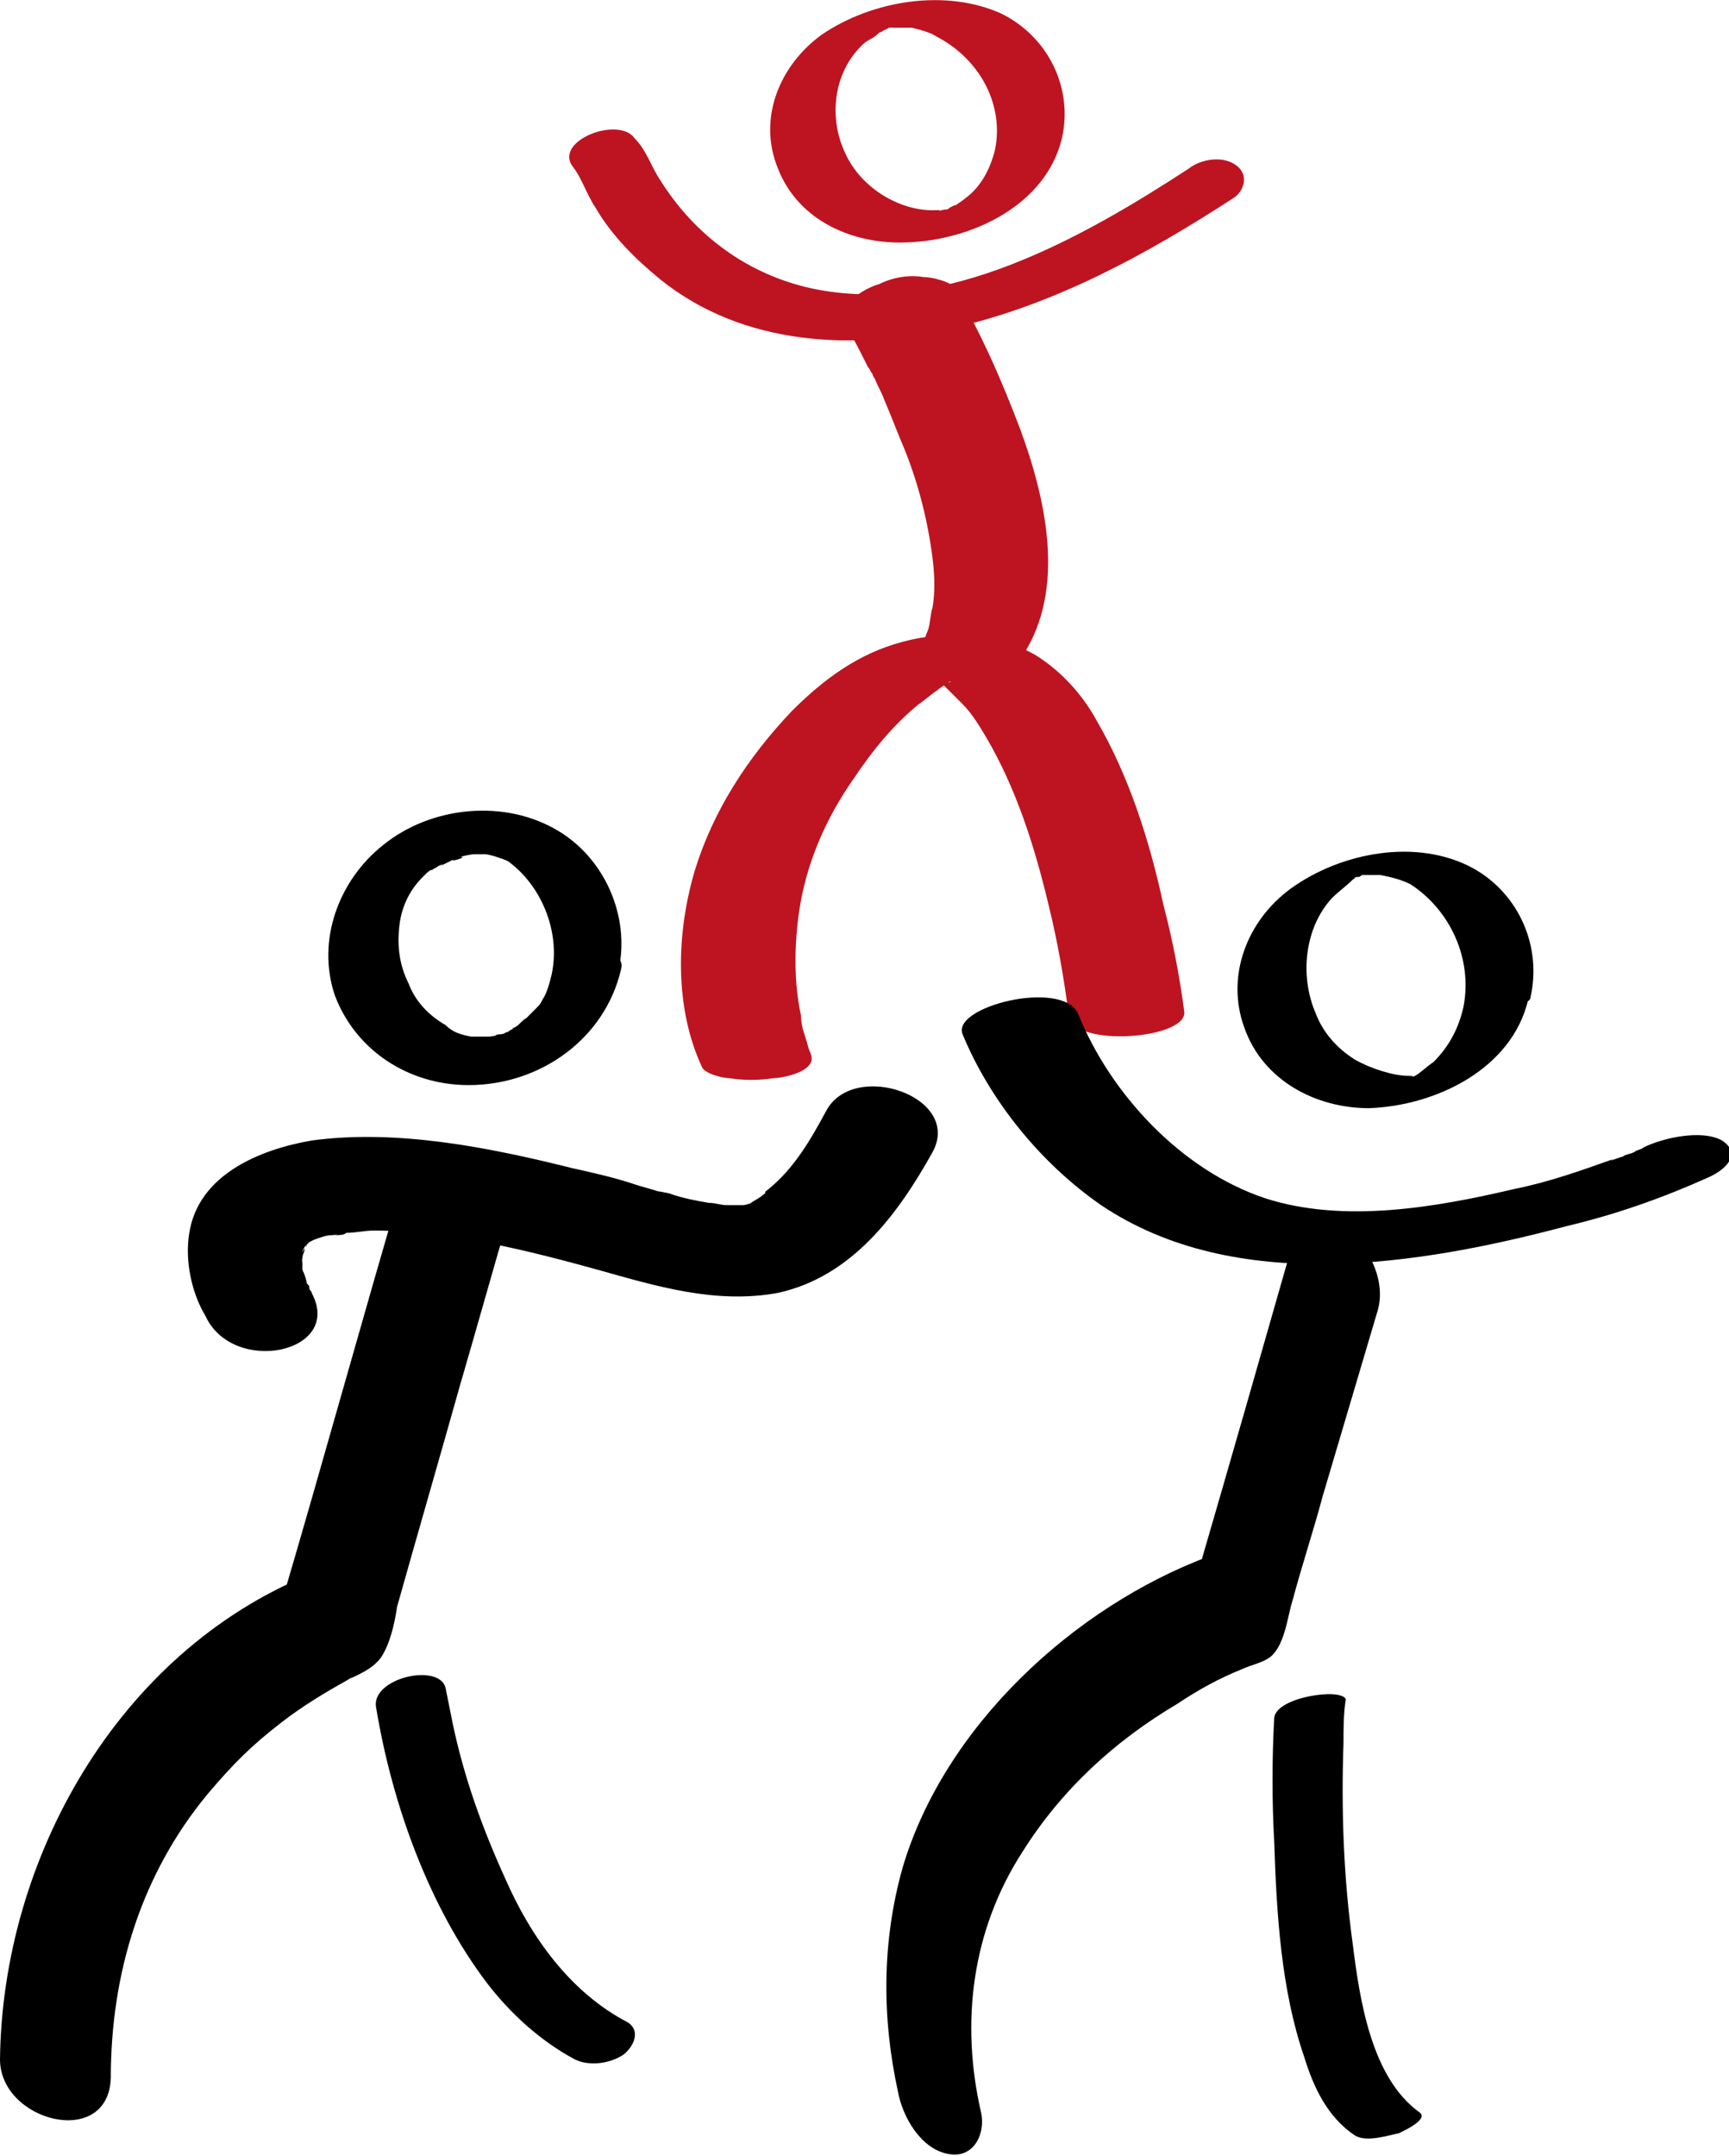
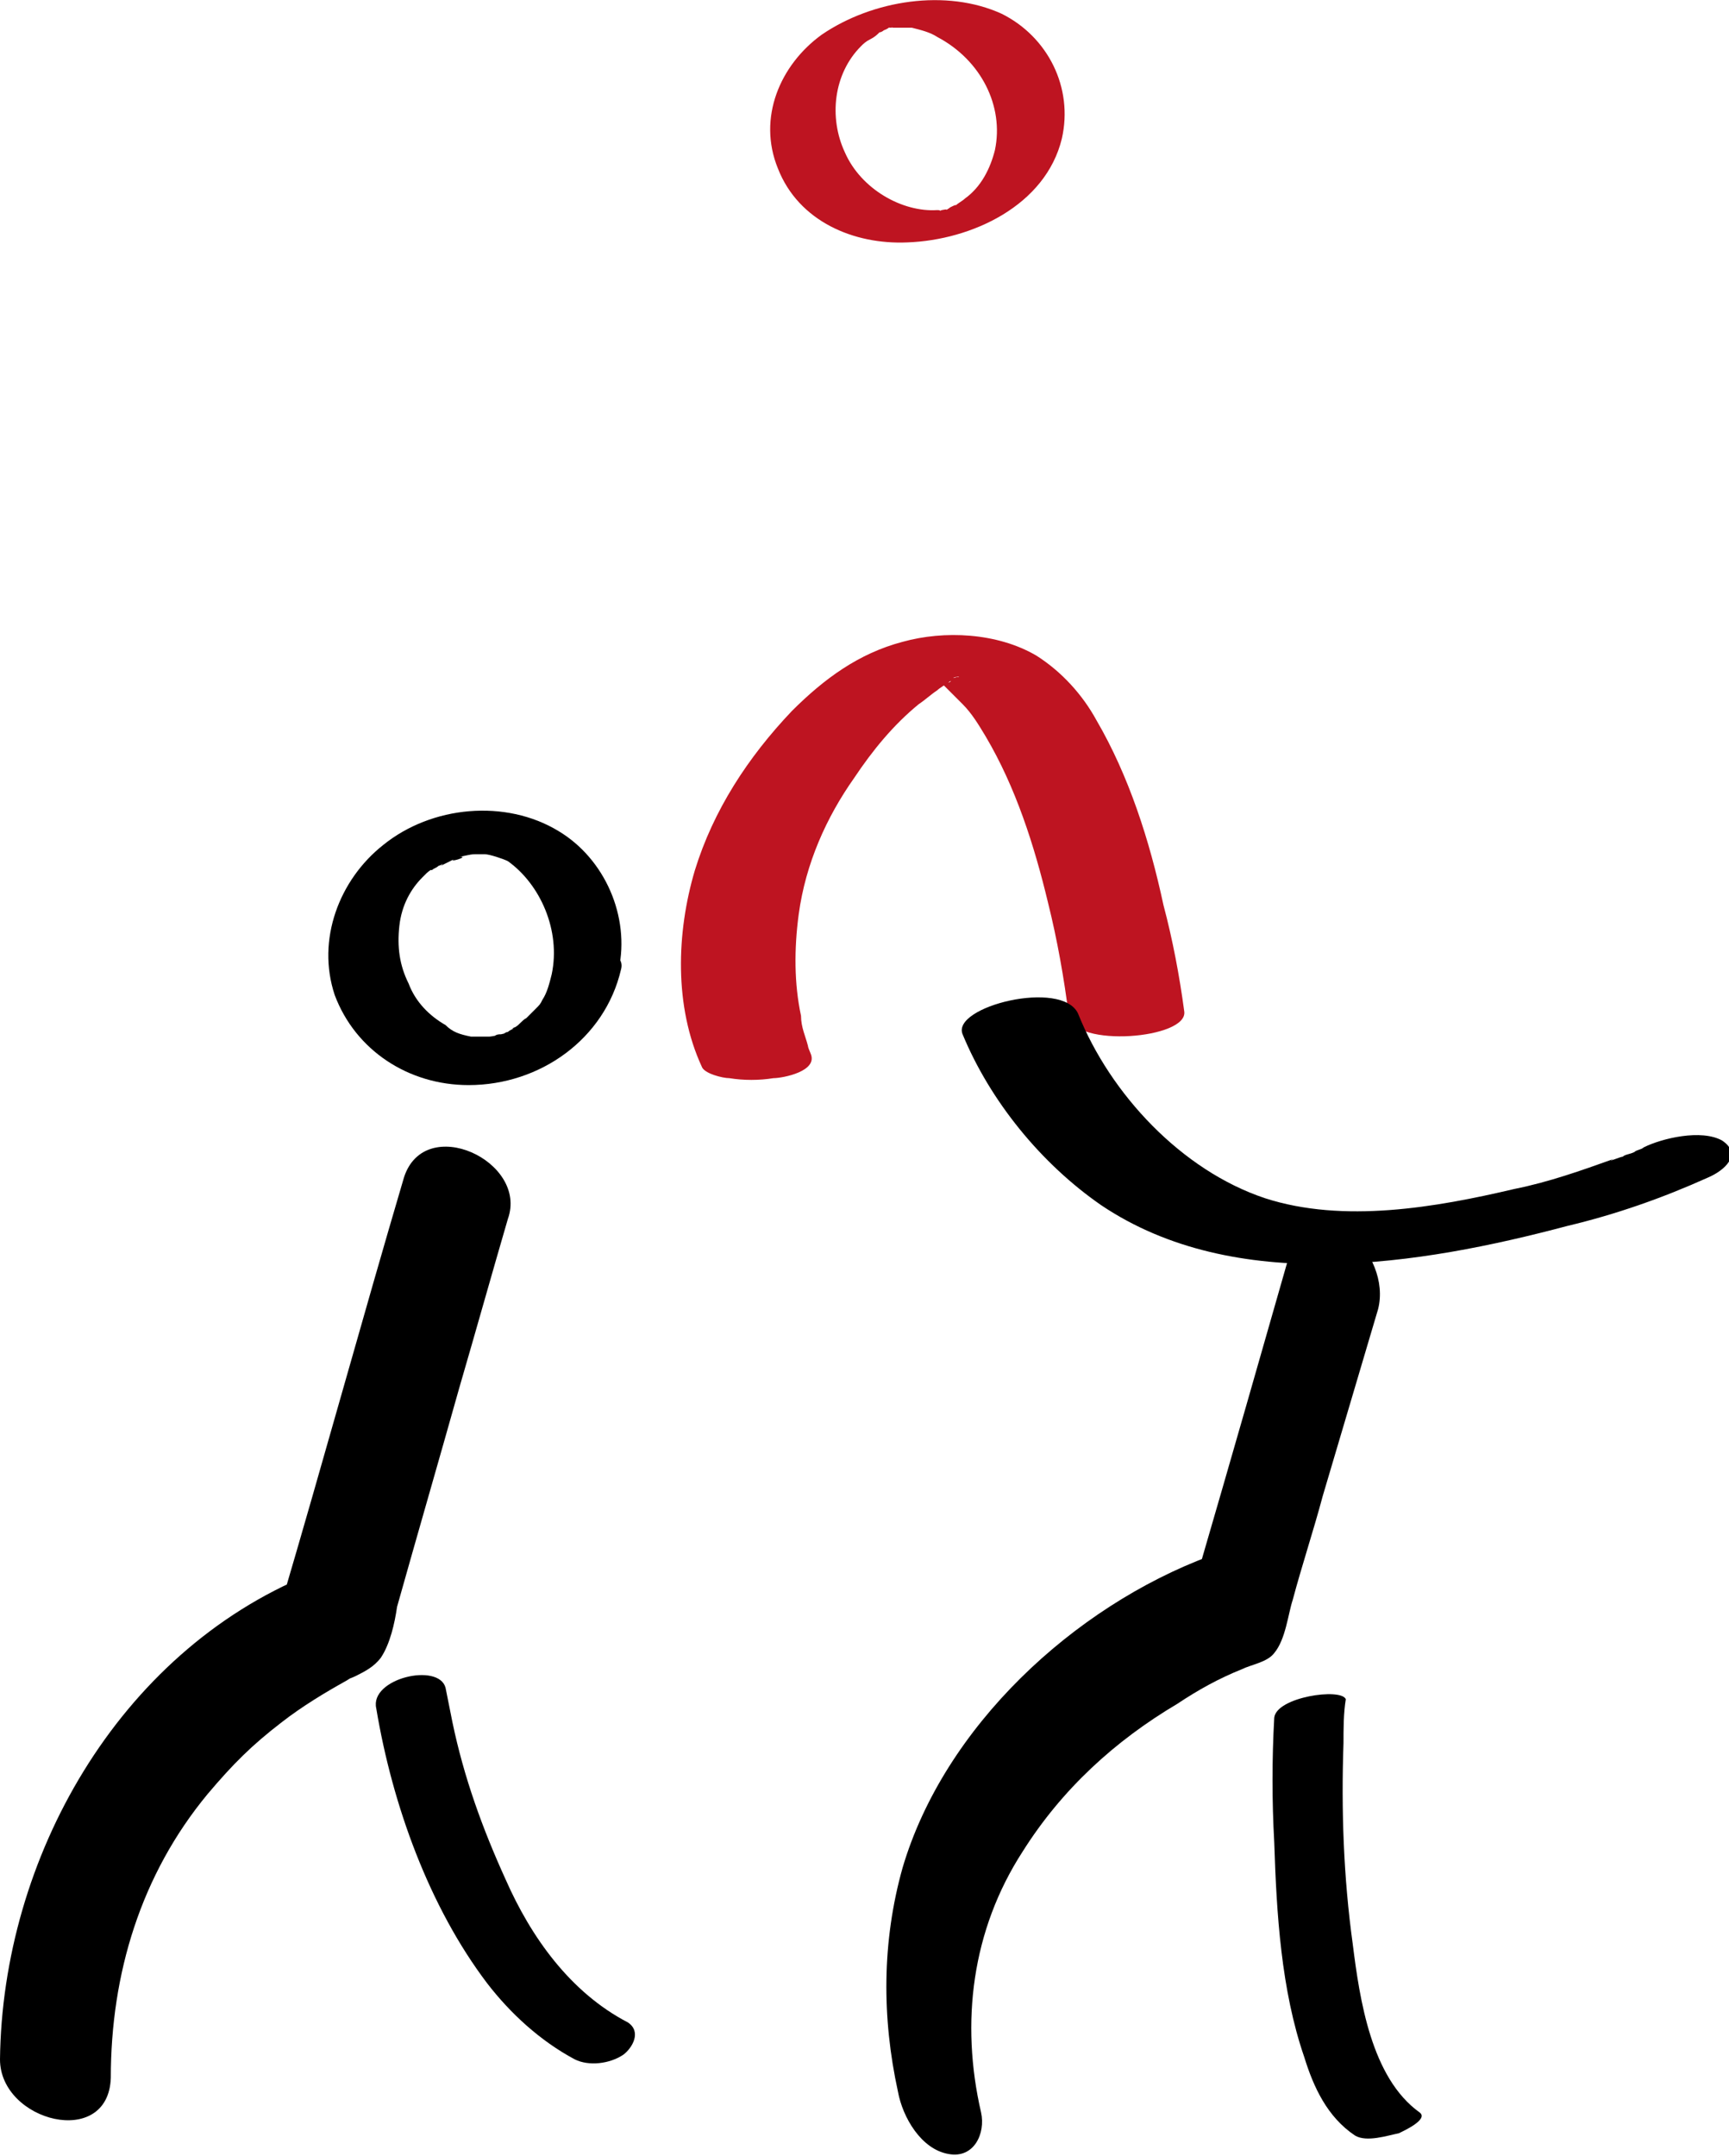
<svg xmlns="http://www.w3.org/2000/svg" id="Layer_1" x="0px" y="0px" viewBox="0 0 74.9 93.4" style="enable-background:new 0 0 74.9 93.4;" xml:space="preserve">
  <style type="text/css"> .st0{fill:#BE1421;} </style>
  <g>
    <g>
      <path d="M23.9,42.2c-0.1,0.4-0.2,0.8-0.4,1.1c-0.1,0.2-0.1,0.2-0.3,0.4c-0.1,0.1-0.2,0.2-0.3,0.3c0,0-0.3,0.3-0.1,0.1 c-0.2,0.1-0.3,0.3-0.5,0.4c-0.2,0.2-0.1,0,0,0c-0.1,0.1-0.2,0.1-0.3,0.2c-0.1,0-0.2,0.1-0.2,0.1c0.3-0.1-0.1,0-0.1,0 c-0.1,0-0.2,0-0.3,0.1c0.3-0.1-0.1,0-0.2,0s-0.2,0-0.3,0c0.3,0,0,0-0.1,0s-0.2,0-0.3,0c-0.4,0,0.1,0-0.1,0 c-0.5-0.1-0.8-0.2-1.1-0.5c-0.7-0.4-1.3-1-1.6-1.8c-0.4-0.8-0.5-1.6-0.4-2.5s0.5-1.6,1-2.1c0,0,0.3-0.3,0.2-0.2 c-0.1,0.1,0.2-0.2,0.2-0.1c0.1-0.1,0.2-0.1,0.3-0.2c0.1,0,0.3-0.2,0.1,0c0.2-0.1,0.4-0.2,0.6-0.3c-0.4,0.2,0.7-0.1,0.2-0.1 c0.2,0,0.4-0.1,0.7-0.1c-0.3,0,0.3,0,0.4,0c0.2,0,0.8,0.2,1,0.3C23.4,38.3,24.3,40.3,23.9,42.2c-0.1,0.7,0.8,1,1.3,0.9 c0.7-0.1,1.5-0.4,1.6-1.1c0.5-2.3-0.6-4.8-2.6-6c-2.3-1.4-5.5-1.1-7.6,0.6c-1.9,1.5-2.9,4.1-2.1,6.5c0.9,2.4,3.2,3.9,5.8,3.9 c3.1,0,5.9-2,6.6-5c0.2-0.7-0.8-0.9-1.3-0.9C24.8,41.2,24.1,41.5,23.9,42.2z" />
    </g>
  </g>
  <g>
    <g>
-       <path d="M63.4,43.6c-0.2,0.9-0.6,1.7-1.3,2.4c-0.3,0.2-0.6,0.5-0.8,0.6s-0.1,0,0,0c-0.1,0-0.5,0.1-0.1,0c-0.3,0.1,0,0,0,0 c-0.2,0-0.2,0,0,0c-0.1,0-0.1,0-0.2,0c-0.6,0-1.6-0.3-2.3-0.7c-0.8-0.5-1.4-1.2-1.7-2c-0.7-1.6-0.5-3.7,0.7-5 c0.3-0.3,0.6-0.5,0.9-0.8c0.3-0.2-0.1,0,0.1-0.1c0.1,0,0.3-0.1,0.1,0c0.1,0,0.2-0.1,0.2-0.1c-0.2,0.1-0.2,0.1,0,0 c-0.2,0-0.2,0,0,0c-0.2,0,0.2,0,0.3,0c0.2,0,0.3,0,0.5,0c0.5,0.1,0.9,0.2,1.3,0.4C62.8,39.4,63.8,41.5,63.4,43.6 c-0.1,0.5,0.9,0.3,1.2,0.3c0.4-0.1,0.8-0.2,1.1-0.3c0.2-0.1,0.6-0.2,0.6-0.4c0.5-2.2-0.5-4.5-2.5-5.6c-2.4-1.3-5.7-0.7-7.9,0.9 c-1.9,1.4-2.8,3.8-2,6c0.8,2.3,3.1,3.5,5.4,3.5c2.9-0.1,6.2-1.7,6.9-4.7c0.1-0.5-0.9-0.3-1.2-0.3c-0.4,0.1-0.8,0.2-1.1,0.3 C63.8,43.2,63.4,43.4,63.4,43.6z" />
-     </g>
+       </g>
  </g>
  <g>
    <g>
      <path class="st0" d="M43.1,6.5c-0.2,0.8-0.6,1.6-1.3,2.1c-0.1,0.1-0.3,0.2-0.4,0.3c0.1-0.1-0.5,0.2-0.2,0.1C41.1,9,41,9.1,41,9.1 c0.3-0.1,0,0-0.1,0c-0.2,0.1,0.4-0.1-0.1,0c-0.3,0.1,0.1,0-0.2,0c-1.5,0.1-3.3-0.9-4-2.5c-0.7-1.5-0.5-3.4,0.7-4.6 c0.1-0.1,0.2-0.2,0.4-0.3c0.2-0.1,0.3-0.2,0.4-0.3c0.1,0,0.2-0.1,0.2-0.1c-0.3,0.1,0.1,0,0.2-0.1c-0.1,0-0.3,0.1,0,0s-0.2,0,0.1,0 c0.4-0.1-0.1,0,0.1,0c0.1,0,0.2,0,0.3,0c-0.1,0,0.1,0,0.1,0c0.1,0,0.3,0,0.4,0c0.4,0.1,0.8,0.2,1.1,0.4 C42.5,2.6,43.5,4.6,43.1,6.5C42.9,7.3,45.8,6.8,46,6c0.5-2.2-0.6-4.4-2.6-5.4C41-0.5,37.8,0,35.6,1.5c-1.8,1.3-2.8,3.6-1.9,5.8 c0.9,2.3,3.3,3.3,5.6,3.2c2.8-0.1,6-1.6,6.7-4.5C46.2,5.3,43.3,5.7,43.1,6.5z" />
    </g>
  </g>
  <g>
    <g>
      <path d="M17.5,51c-1.8,6.1-3.5,12.3-5.3,18.4c0.4-0.4,0.8-0.8,1.2-1.2C5.1,71.6,0.1,80.5,0,89.2c0,2.7,4.7,3.9,4.8,0.8 c0-4.5,1.3-8.8,4.2-12.3c1.1-1.3,1.9-2.1,3.2-3.1c0.9-0.7,1.9-1.3,2.8-1.8c0.5-0.3-0.4,0.2,0,0c0.1-0.1,0.2-0.1,0.4-0.2 c0.4-0.2,0.8-0.4,1.1-0.8c0.4-0.6,0.6-1.5,0.7-2.2c0.9-3.2,1.8-6.3,2.7-9.5c0.7-2.4,1.4-4.9,2.1-7.3C22.9,50.3,18.4,48.2,17.5,51 L17.5,51z" />
    </g>
  </g>
  <g>
    <g>
      <path d="M16.3,74c0.7,4.2,2.3,8.6,4.8,11.9c1,1.3,2.3,2.5,3.8,3.3c0.6,0.3,1.5,0.2,2.1-0.2c0.4-0.3,0.8-1,0.2-1.4 c-2.5-1.3-4.2-3.7-5.3-6.2c-1-2.2-1.8-4.4-2.3-6.8c-0.1-0.5-0.2-1-0.3-1.5C19,72,16,72.7,16.3,74L16.3,74z" />
    </g>
  </g>
  <g>
    <g>
-       <path d="M13.5,56c0-0.1-0.1-0.1-0.1-0.2c0-0.1,0-0.1-0.1-0.2c-0.2-0.4,0.1,0.3,0,0.1c0-0.2-0.1-0.5-0.2-0.7c0-0.1,0-0.2,0-0.4 c0-0.1-0.1,0.4,0-0.1c0-0.1,0.1-0.6,0-0.2c-0.1,0.4,0.1-0.1,0.1-0.2c0-0.1,0.1-0.1,0.1-0.2c-0.4,0.7-0.1,0.1-0.1,0.1l0.2-0.2 c-0.2,0.1-0.3,0.2,0,0c0.2-0.1,0.6-0.3,0.2-0.1c0.3-0.1,0.5-0.2,0.8-0.2c0.1,0,0.4-0.1,0.1,0c0.2,0,0.4,0,0.5-0.1 c0.4,0,0.8-0.1,1.2-0.1c3.3,0,6.8,0.9,9.7,1.7c2.5,0.7,5.1,1.5,7.8,1c3.2-0.7,5.2-3.4,6.7-6.1c1.3-2.4-3.4-4-4.6-1.8 c-0.7,1.3-1.4,2.5-2.5,3.4c-0.4,0.3,0.1,0-0.3,0.3c-0.1,0.1-0.7,0.4-0.4,0.3c0.3-0.1-0.3,0.1-0.4,0.1c-0.4,0.1,0,0,0.1,0 c-0.2,0-0.3,0-0.5,0c-0.1,0-0.2,0-0.4,0c0.1,0,0.6,0.1,0.1,0c-0.3,0-0.5-0.1-0.8-0.1c-0.6-0.1-1.1-0.2-1.7-0.4 c0.5,0.1-0.4-0.1-0.5-0.1c-0.3-0.1-0.7-0.2-1-0.3c-0.9-0.3-1.8-0.5-2.7-0.7c-3.6-0.9-7.6-1.7-11.3-1.2c-2.3,0.4-4.9,1.5-5.3,4 C8,54.6,8.3,56,8.9,57C10.1,59.6,14.9,58.6,13.5,56L13.5,56z" />
-     </g>
+       </g>
  </g>
  <g>
    <g>
      <path class="st0" d="M35.1,45.6C35.1,45.6,35,45.4,35.1,45.6c0.1,0.2-0.1-0.2-0.1-0.3c-0.1-0.4-0.3-0.8-0.3-1.3 c-0.3-1.4-0.3-2.9-0.1-4.4c0.3-2.2,1.2-4.2,2.4-5.9c0.8-1.2,1.7-2.3,2.8-3.2c0.3-0.2,0.5-0.4,0.8-0.6c0.1-0.1,0.3-0.2,0.4-0.3 c0.1,0,0.1-0.1,0.2-0.1c-0.1,0.1-0.3,0.1-0.1,0c0.1-0.1,0.3-0.1,0.4-0.2c-0.2,0.1-0.4,0.1,0,0c0.2,0-0.4,0.1-0.3,0.1 c0.4-0.1-0.4,0-0.4,0c0.4,0-0.4,0-0.4,0c-0.4,0-0.1,0,0.1,0c-0.3-0.1-0.4-0.1-0.1,0c0.3,0.1-0.3-0.2,0,0c0.1,0.1,0.2,0.1,0.3,0.2 c0,0,0.4,0.2,0.2,0.1c-0.1-0.1,0.1,0.1,0.2,0.2c0.2,0.2,0.4,0.4,0.6,0.6c0.4,0.4,0.7,0.9,1,1.4c1.3,2.2,2.1,4.7,2.7,7.2 c0.4,1.6,0.7,3.3,0.9,4.9c0.2,1.4,5.2,1,5-0.2c-0.2-1.5-0.5-3.1-0.9-4.6c-0.6-2.8-1.5-5.6-2.9-8c-0.6-1.1-1.5-2.1-2.6-2.8 c-1.7-1-4-1.1-5.8-0.6c-1.9,0.5-3.4,1.6-4.8,3c-1.9,2-3.4,4.3-4.2,6.9c-0.8,2.7-0.9,5.9,0.3,8.5c0.1,0.3,0.9,0.5,1.2,0.5 c0.6,0.1,1.3,0.1,1.9,0C33.9,46.7,35.5,46.4,35.1,45.6L35.1,45.6z" />
    </g>
  </g>
  <g>
    <g>
      <path d="M41.7,44.8c1.2,2.9,3.4,5.6,6,7.4c5.8,3.9,13.8,2.6,20.2,0.9C70,52.6,72,51.9,74,51c0.7-0.3,1.5-1,0.6-1.6 c-0.9-0.5-2.6-0.1-3.4,0.3c-0.1,0.1-0.3,0.1-0.4,0.2c-0.2,0.1-0.4,0.1-0.5,0.2c-0.1,0-0.8,0.3-0.4,0.1c-1.4,0.5-2.8,1-4.3,1.3 c-3.4,0.8-7.4,1.5-10.8,0.4c-3.6-1.2-6.7-4.5-8.1-8C46,42.4,41.2,43.6,41.7,44.8L41.7,44.8z" />
    </g>
  </g>
  <g>
    <g>
      <path d="M56.1,53.5c-1.4,4.9-2.8,9.8-4.2,14.6c0.2-0.2,0.3-0.5,0.5-0.7c-5.9,2.2-11.5,7.4-13.3,13.5c-0.9,3.2-0.9,6.5-0.2,9.7 c0.2,1.1,1,2.5,2.2,2.7c1.1,0.2,1.6-0.9,1.4-1.8c-0.9-3.9-0.4-7.9,1.8-11.3c1.7-2.7,4-4.8,6.7-6.4c0.9-0.6,1.8-1.1,2.8-1.5 c0.4-0.2,1.1-0.3,1.4-0.7c0.5-0.6,0.6-1.7,0.8-2.3c0.4-1.5,0.9-3,1.3-4.5c0.8-2.7,1.6-5.4,2.4-8.1c0.3-1.2-0.3-2.5-1.2-3.3 C57.7,52.6,56.5,52.3,56.1,53.5L56.1,53.5z" />
    </g>
  </g>
  <g>
    <g>
      <path d="M55.2,74.4c-0.1,1.8-0.1,3.6,0,5.4c0.1,3.1,0.3,6.4,1.3,9.3c0.4,1.3,1,2.6,2.2,3.4c0.5,0.3,1.4,0,1.9-0.1 c0.2-0.1,1.3-0.6,0.9-0.9c-2.1-1.5-2.6-4.9-2.9-7.3c-0.4-2.9-0.5-5.8-0.4-8.7c0-0.6,0-1.3,0.1-1.9C58.1,73.1,55.3,73.5,55.2,74.4 L55.2,74.4z" />
    </g>
  </g>
  <g>
    <g>
-       <path class="st0" d="M36.7,14.2c0.3,0.5,0.6,1.1,0.9,1.7c0.1,0.1,0.1,0.2,0.2,0.3c0.1,0.1,0.1,0.1,0,0c0,0.1,0.1,0.2,0.1,0.2 c0.1,0.3,0.3,0.6,0.4,0.9c0.3,0.7,0.6,1.5,0.9,2.2c0.6,1.5,1,3.1,1.2,4.7c0.1,0.8,0.1,1.5,0,2.1c-0.1,0.3-0.1,0.7-0.2,1 c-0.1,0.2-0.1,0.3-0.2,0.5c0.1-0.3-0.1,0.2-0.2,0.2c-0.6,0.9,0.4,1.5,1.2,1.5c1,0.1,2.6-0.2,3.3-1.1c1.9-2.9,1-6.8-0.1-9.8 c-0.8-2.1-1.7-4.2-2.9-6.2C41.1,12.2,40.4,12,40,12c-0.6-0.1-1.3,0-1.9,0.3C37.4,12.5,36.2,13.2,36.7,14.2L36.7,14.2z" />
-     </g>
+       </g>
  </g>
  <g>
    <g>
-       <path class="st0" d="M24.8,7.2c0.4,0.5,0.6,1.2,1,1.8c0.7,1.2,1.7,2.2,2.8,3.1c3.6,2.9,8.4,3.1,12.7,2.1c4.4-1,8.4-3.2,12.1-5.6 c0.5-0.3,0.7-1,0.2-1.4C53,6.7,52,6.9,51.5,7.3c-4.6,3-10.6,6.4-16.3,5.2c-2.8-0.6-5.1-2.3-6.6-4.7C28.2,7.2,28,6.5,27.5,6 C26.8,5,24,6.1,24.8,7.2L24.8,7.2z" />
-     </g>
+       </g>
  </g>
</svg>